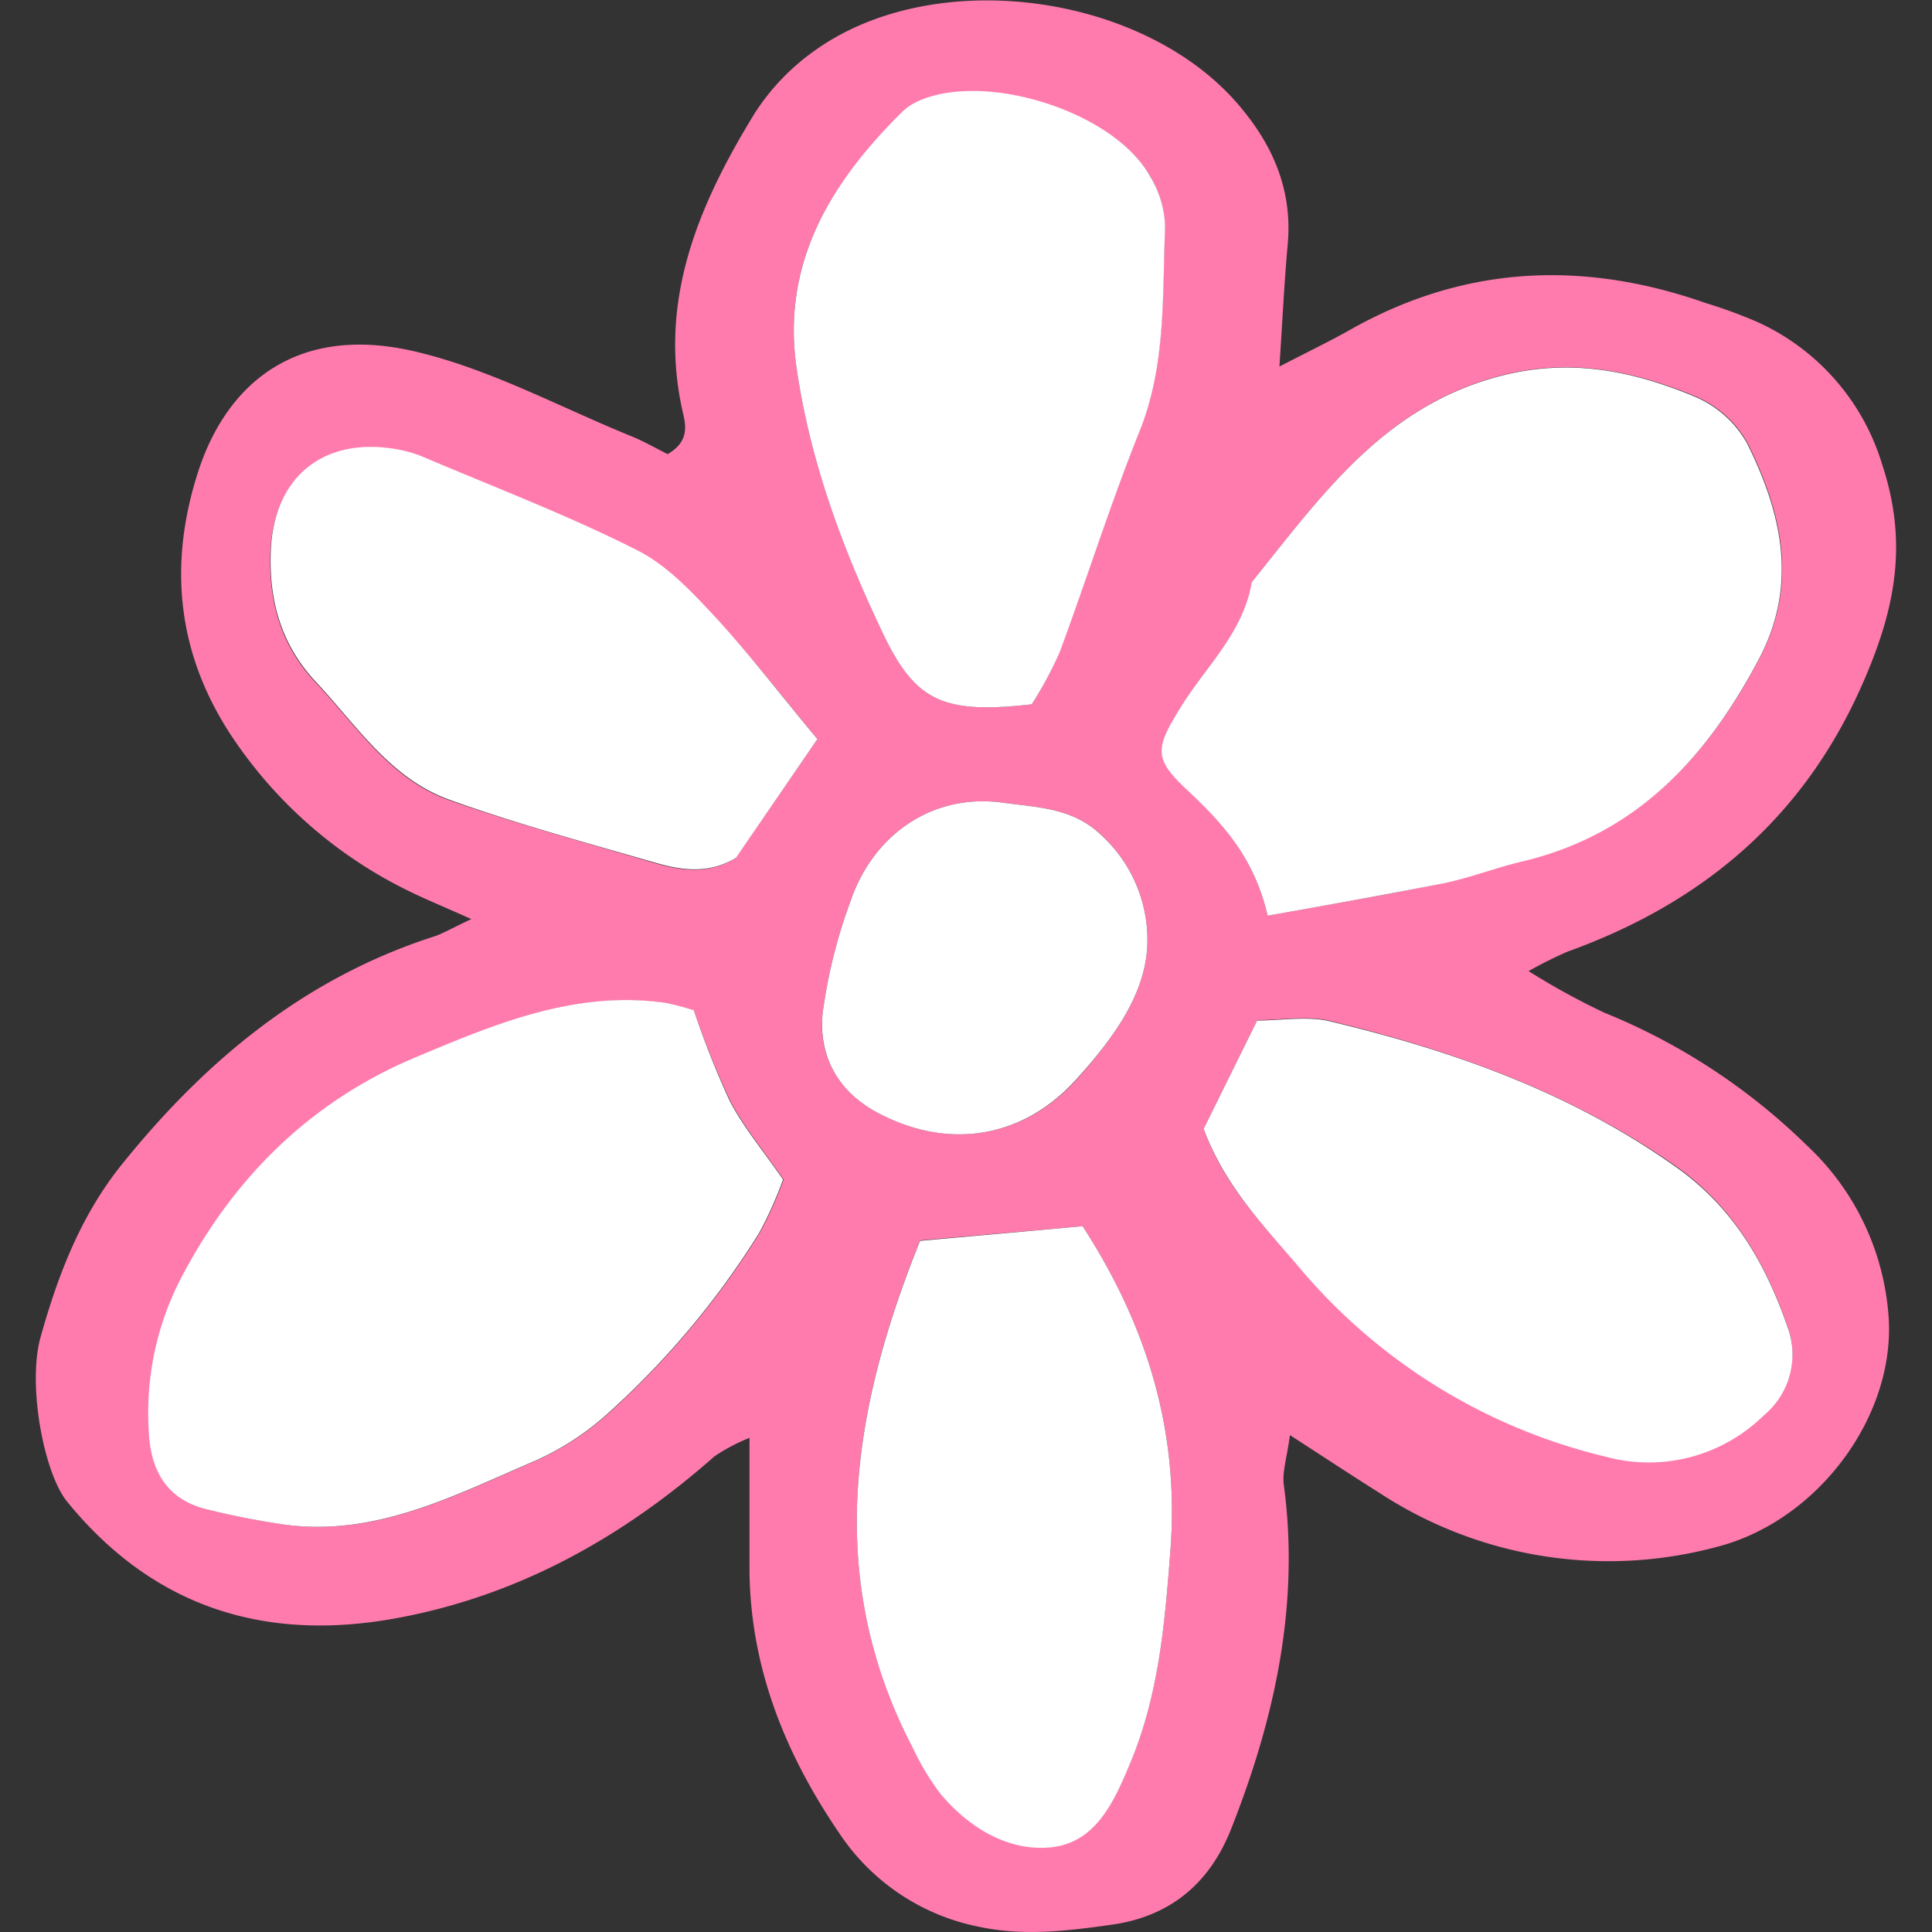
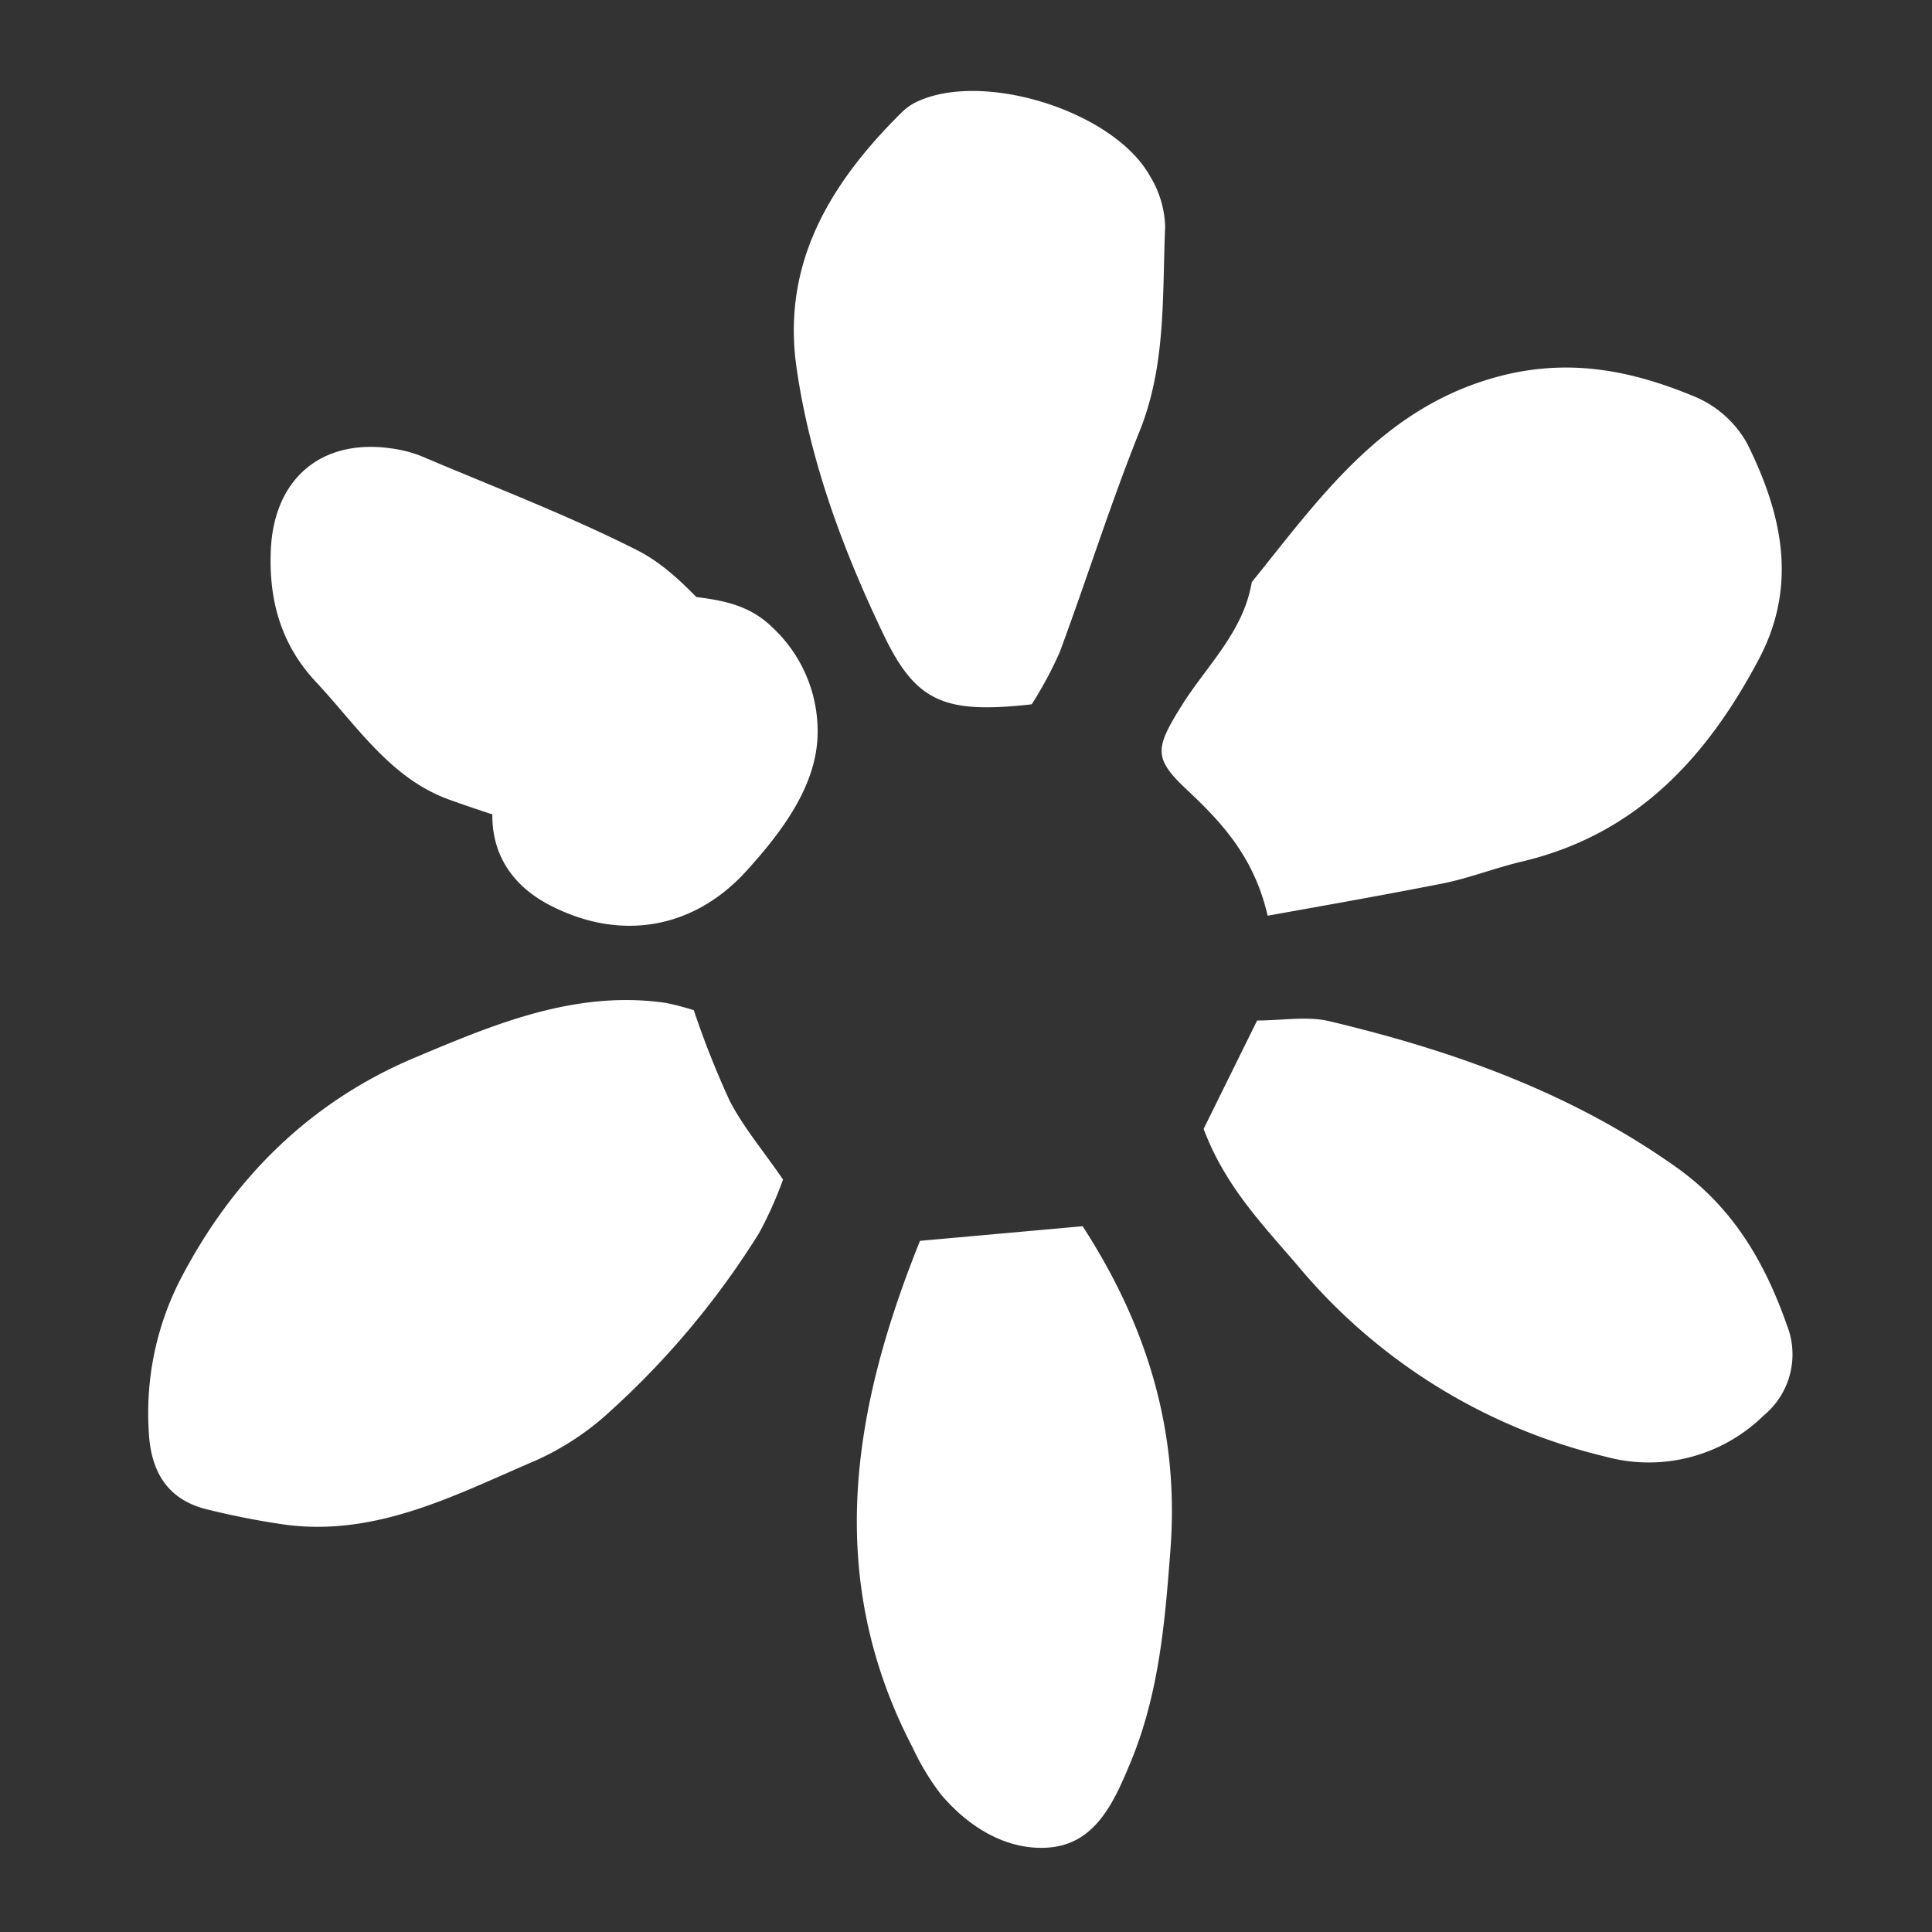
<svg xmlns="http://www.w3.org/2000/svg" width="100" height="100" viewBox="-3.41 0 183.79 183.79" fill="#ff7bae">
  <rect x="-3.41" y="0" width="183.79" height="183.79" fill="#333333" stroke="none" />
  <g id="SVGRepo_iconCarrier">
    <defs>
      <style>.cls-1{fill:#fff}</style>
    </defs>
    <g id="Layer_2" data-name="Layer 2">
      <g id="Layer_1-2" data-name="Layer 1">
-         <path d="M41.43 87.43c-2.62-1.17-4.18-1.81-5.69-2.54A42.67 42.67 0 0 1 19 70.58c-5.44-7.88-6.47-16.4-3.67-25.36C18 36.57 24.71 30.8 36 33.42c7.14 1.65 13.81 5.3 20.68 8.09 1.26.52 2.45 1.21 3.42 1.69 2.08-1.2 1.74-2.74 1.44-4-2.4-10.6 1.51-19.72 6.83-28.4a21.58 21.58 0 0 1 5.9-6.11c11.62-8.16 31.82-5.19 40.61 5.85 3 3.68 4.65 7.83 4.21 12.7-.33 3.63-.5 7.27-.79 11.63 2.68-1.39 4.71-2.36 6.66-3.46 10.9-6.18 22.22-6.68 33.9-2.58a47.34 47.34 0 0 1 4.84 1.77 21.79 21.79 0 0 1 11.95 13.62C178 51.34 177 57.36 174.22 64c-5.51 13.31-15.22 21.74-28.54 26.54a41 41 0 0 0-3.68 1.84 68.91 68.91 0 0 0 7.17 3.94 59.43 59.43 0 0 1 19.27 12.61 24.61 24.61 0 0 1 7.83 16.65c.48 9.35-6.85 19.15-16.38 21.58a39.76 39.76 0 0 1-32.1-5.16c-2.59-1.63-5.14-3.31-8.49-5.48-.29 2.19-.75 3.51-.58 4.75 1.53 11.38-.87 22.23-5 32.68-1.91 4.88-5.49 8.33-11.41 9.15-4.3.61-8.42 1.1-12.7.17a20.8 20.8 0 0 1-13.18-8.88c-5.1-7.48-8.41-15.61-8.54-24.81v-12.8a17.91 17.91 0 0 0-3.32 1.75c-8.76 7.73-18.67 13.27-30.23 15.4-12.51 2.31-23.17-1-31.38-11.1C.74 140.07-.81 131.7.45 127.2 2.07 121.42 4.18 115.84 8 111c8-10 17.45-17.89 29.81-21.89.82-.25 1.55-.7 3.62-1.68Zm75.75-.32c6.21-1.15 11.51-2 16.76-3.13 2.51-.52 4.92-1.47 7.42-2.06C152.23 79.35 159 72.05 164 62.57c3.71-7.09 2.08-13.9-1.18-20.45a10.26 10.26 0 0 0-5-4.44c-5.83-2.4-11.69-3.63-18.27-2-11.25 2.84-17.24 11.49-23.84 19.66-.79 4.72-4.27 7.92-6.66 11.73-2.55 4.09-2.73 5 .47 8 3.33 3.2 6.38 6.48 7.66 12.04Zm-54.59 9a26.55 26.55 0 0 0-2.59-.67c-8.61-1.26-16.37 2-23.9 5.2-10 4.21-17.5 11.6-22.46 21.39a27.87 27.87 0 0 0-2.85 14.08c.16 3.83 1.74 6.6 5.68 7.51a74.77 74.77 0 0 0 7.51 1.45c8.66 1.06 16.09-2.91 23.64-6.14a26.18 26.18 0 0 0 7.05-4.66 79.58 79.58 0 0 0 14.2-17 37.55 37.55 0 0 0 2.26-5.06c-1.91-2.78-3.78-5-5.08-7.5a86.13 86.13 0 0 1-3.46-8.61ZM94.74 67a37.26 37.26 0 0 0 2.65-5c2.59-7 4.82-14.08 7.59-21 2.54-6.33 2.15-12.92 2.43-19.45a9.7 9.7 0 0 0-1.41-4.77c-3.45-6.18-15.87-10-22.19-7a5.15 5.15 0 0 0-1.42 1C75.6 17.39 70.92 25 72.37 35c1.28 8.86 4.39 17.19 8.21 25.22 3.1 6.55 5.78 7.72 14.16 6.78Zm16.35 40.39c2 5.47 5.63 9.12 9 13a54.73 54.73 0 0 0 29.26 18.11 15.59 15.59 0 0 0 15-3.92 7.53 7.53 0 0 0 2.24-8.54c-2.11-6-5.15-11.28-10.6-15.12-10-7-21.2-11-32.9-13.81-2.14-.51-4.5-.07-6.89-.07Zm-11.51 9.26L84.11 118c-6.57 16.3-9.06 32.17-.69 48.23a23.93 23.93 0 0 0 2.64 4.38c2.68 3.2 6.36 5.44 10.37 5.1 4.4-.38 6.16-4.35 7.75-8.2 2.67-6.48 3.23-13.23 3.75-20.08.86-11.2-2.17-21.24-8.35-30.78ZM74.35 70.31c-3.3-4-6.25-7.81-9.54-11.34-2.31-2.47-4.81-5.14-7.73-6.63-6.58-3.32-13.51-6-20.31-8.85a11.73 11.73 0 0 0-2.46-.71c-6.92-1.24-11.68 2.69-12 9.66-.19 4.78 1 9 4.35 12.53 3.88 4.13 7.07 9.18 12.68 11.16 6.44 2.27 13.06 4.06 19.62 6 2.48.71 5 1.07 7.59-.48Zm31.37 19.84a13.48 13.48 0 0 0-4.3-10.65c-2.7-2.64-6-2.67-9.41-3.14-6.86-.94-12.41 3.21-14.49 9.32a49.37 49.37 0 0 0-2.67 10.69c-.45 4.29 1.62 7.66 5.59 9.67 6.61 3.35 13.56 2.17 18.56-3.34 3.43-3.82 6.44-7.95 6.72-12.55Z" />
-         <path class="cls-1" d="M117.18 87.11c-1.28-5.56-4.33-8.84-7.7-12-3.2-3-3-3.94-.47-8 2.39-3.81 5.87-7 6.66-11.73 6.6-8.17 12.59-16.82 23.84-19.66 6.58-1.65 12.44-.42 18.27 2a10.26 10.26 0 0 1 5 4.44c3.26 6.55 4.89 13.36 1.18 20.45-5 9.48-11.72 16.78-22.59 19.35-2.5.59-4.91 1.54-7.42 2.06-5.26 1.04-10.56 1.98-16.77 3.09ZM62.59 96.1a86.13 86.13 0 0 0 3.41 8.61c1.3 2.51 3.17 4.72 5.08 7.5a37.55 37.55 0 0 1-2.26 5.06 79.58 79.58 0 0 1-14.2 17 26.18 26.18 0 0 1-7.05 4.66c-7.55 3.23-15 7.2-23.64 6.14a74.77 74.77 0 0 1-7.51-1.45c-3.94-.91-5.52-3.68-5.68-7.51A27.87 27.87 0 0 1 13.6 122c5-9.79 12.44-17.18 22.46-21.39 7.53-3.17 15.29-6.46 23.9-5.2a26.55 26.55 0 0 1 2.63.69ZM94.74 67c-8.38.94-11.06-.23-14.16-6.76-3.82-8-6.93-16.36-8.21-25.22-1.45-10 3.23-17.63 10-24.33a5.15 5.15 0 0 1 1.42-1c6.32-3 18.74.87 22.19 7.05a9.7 9.7 0 0 1 1.45 4.83c-.28 6.53.11 13.12-2.43 19.45-2.77 6.9-5 14-7.59 21A37.26 37.26 0 0 1 94.74 67ZM111.09 107.39l5.09-10.31c2.39 0 4.75-.44 6.89.07C134.77 99.94 146 103.91 156 111c5.45 3.84 8.49 9.1 10.6 15.12a7.53 7.53 0 0 1-2.24 8.54 15.59 15.59 0 0 1-15 3.92 54.73 54.73 0 0 1-29.26-18.11c-3.38-3.96-6.96-7.61-9.01-13.08ZM99.58 116.65c6.18 9.54 9.21 19.58 8.35 30.82-.52 6.85-1.08 13.6-3.75 20.08-1.59 3.85-3.35 7.82-7.75 8.2-4 .34-7.69-1.9-10.37-5.1a23.93 23.93 0 0 1-2.64-4.38c-8.37-16.06-5.88-31.93.69-48.23ZM74.35 70.31l-7.75 11.3c-2.6 1.55-5.11 1.19-7.6.48-6.56-1.9-13.18-3.69-19.62-6-5.61-2-8.8-7-12.68-11.16-3.35-3.55-4.54-7.75-4.35-12.53.27-7 5-10.9 12-9.66a11.73 11.73 0 0 1 2.46.71c6.8 2.89 13.73 5.53 20.31 8.85 3 1.49 5.42 4.16 7.73 6.63 3.25 3.57 6.2 7.42 9.5 11.38ZM105.72 90.15c-.28 4.6-3.29 8.73-6.76 12.55-5 5.51-11.91 6.69-18.52 3.34-4-2-6-5.38-5.59-9.67a49.37 49.37 0 0 1 2.67-10.69c2.08-6.11 7.63-10.26 14.48-9.32 3.41.47 6.71.5 9.41 3.14a13.48 13.48 0 0 1 4.31 10.65Z" />
+         <path class="cls-1" d="M117.18 87.11c-1.28-5.56-4.33-8.84-7.7-12-3.2-3-3-3.94-.47-8 2.39-3.81 5.87-7 6.66-11.73 6.6-8.17 12.59-16.82 23.84-19.66 6.58-1.65 12.44-.42 18.27 2a10.26 10.26 0 0 1 5 4.44c3.26 6.55 4.89 13.36 1.18 20.45-5 9.48-11.72 16.78-22.59 19.35-2.5.59-4.91 1.54-7.42 2.06-5.26 1.04-10.56 1.98-16.77 3.09ZM62.59 96.1a86.13 86.13 0 0 0 3.41 8.61c1.3 2.51 3.17 4.72 5.08 7.5a37.55 37.55 0 0 1-2.26 5.06 79.58 79.58 0 0 1-14.2 17 26.18 26.18 0 0 1-7.05 4.66c-7.55 3.23-15 7.2-23.64 6.14a74.77 74.77 0 0 1-7.51-1.45c-3.94-.91-5.52-3.68-5.68-7.51A27.87 27.87 0 0 1 13.6 122c5-9.79 12.44-17.18 22.46-21.39 7.53-3.17 15.29-6.46 23.9-5.2a26.55 26.55 0 0 1 2.63.69ZM94.74 67c-8.38.94-11.06-.23-14.16-6.76-3.82-8-6.93-16.36-8.21-25.22-1.45-10 3.23-17.63 10-24.33a5.15 5.15 0 0 1 1.42-1c6.32-3 18.74.87 22.19 7.05a9.7 9.7 0 0 1 1.45 4.83c-.28 6.53.11 13.12-2.43 19.45-2.77 6.9-5 14-7.59 21A37.26 37.26 0 0 1 94.74 67ZM111.09 107.39l5.09-10.31c2.39 0 4.75-.44 6.89.07C134.77 99.94 146 103.91 156 111c5.45 3.84 8.49 9.1 10.6 15.12a7.53 7.53 0 0 1-2.24 8.54 15.59 15.59 0 0 1-15 3.92 54.73 54.73 0 0 1-29.26-18.11c-3.38-3.96-6.96-7.61-9.01-13.08ZM99.58 116.65c6.18 9.54 9.21 19.58 8.35 30.82-.52 6.85-1.08 13.6-3.75 20.08-1.59 3.85-3.35 7.82-7.75 8.2-4 .34-7.69-1.9-10.37-5.1a23.93 23.93 0 0 1-2.64-4.38c-8.37-16.06-5.88-31.93.69-48.23ZM74.35 70.31l-7.75 11.3c-2.6 1.55-5.11 1.19-7.6.48-6.56-1.9-13.18-3.69-19.62-6-5.61-2-8.8-7-12.68-11.16-3.35-3.55-4.54-7.75-4.35-12.53.27-7 5-10.9 12-9.66a11.73 11.73 0 0 1 2.46.71c6.8 2.89 13.73 5.53 20.31 8.85 3 1.49 5.42 4.16 7.73 6.63 3.25 3.57 6.2 7.42 9.5 11.38Zc-.28 4.6-3.29 8.73-6.76 12.55-5 5.51-11.91 6.69-18.52 3.34-4-2-6-5.38-5.59-9.67a49.37 49.37 0 0 1 2.67-10.69c2.08-6.11 7.63-10.26 14.48-9.32 3.41.47 6.71.5 9.41 3.14a13.48 13.48 0 0 1 4.31 10.65Z" />
      </g>
    </g>
  </g>
</svg>